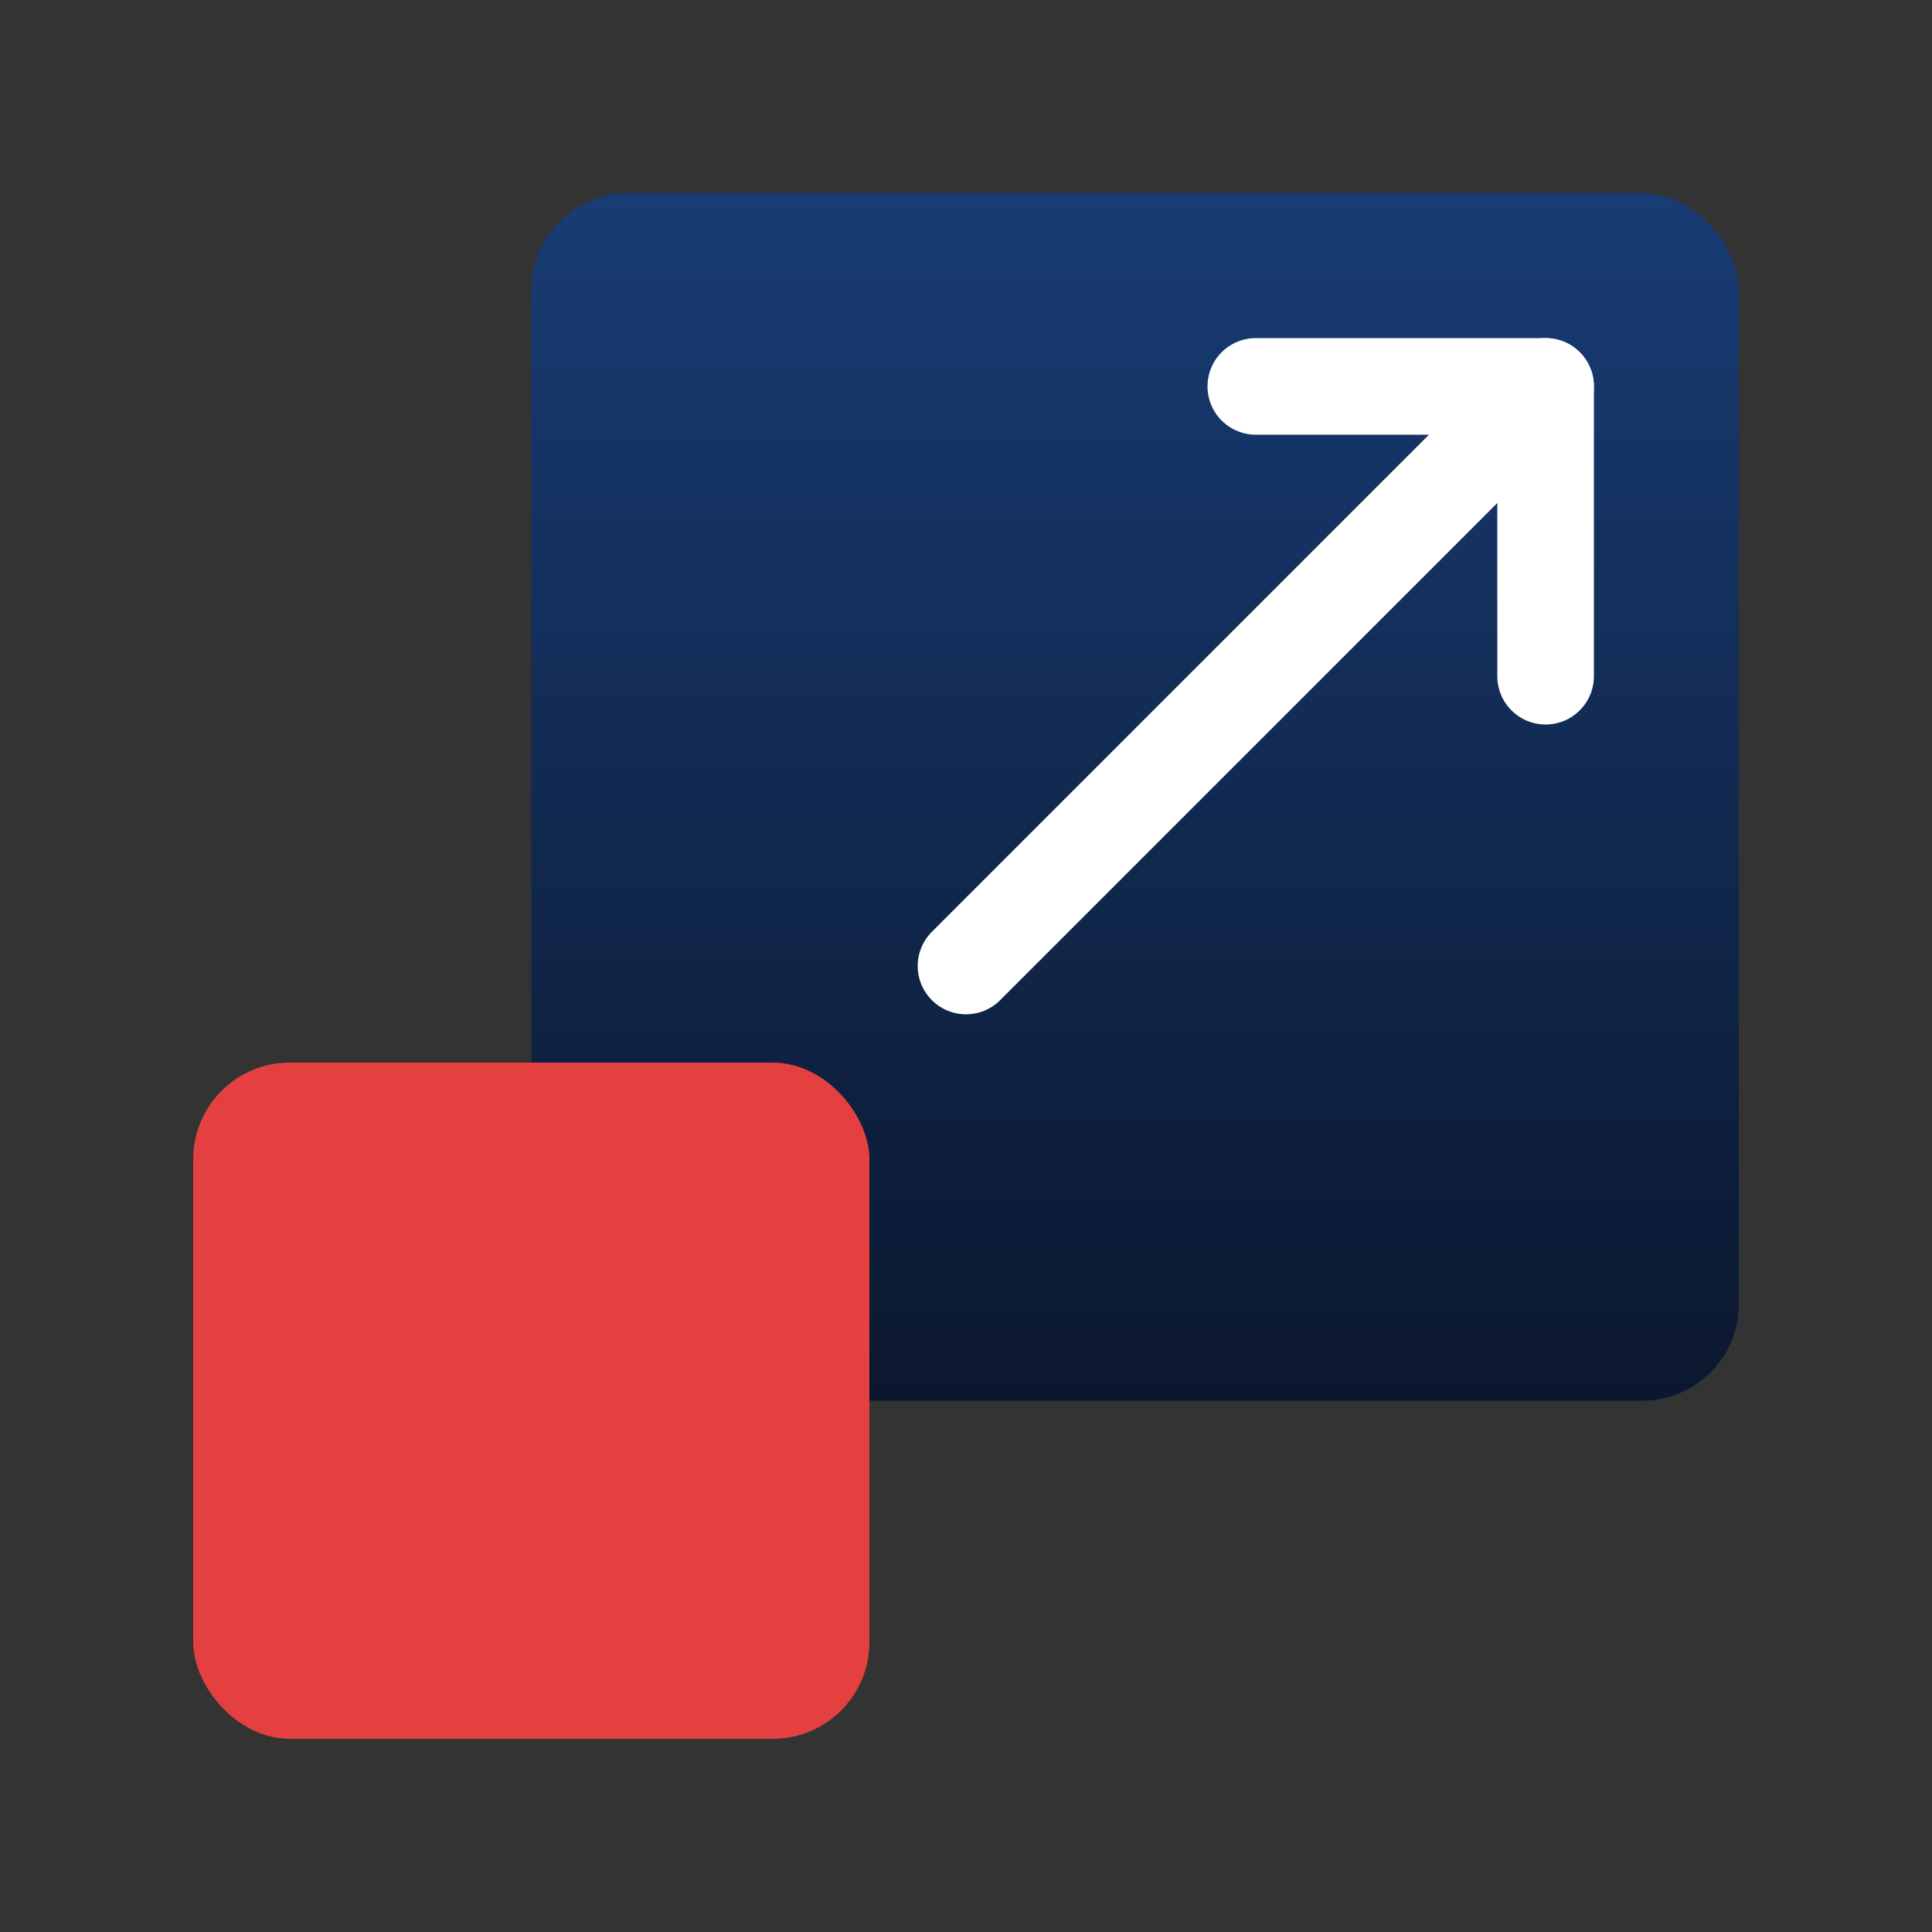
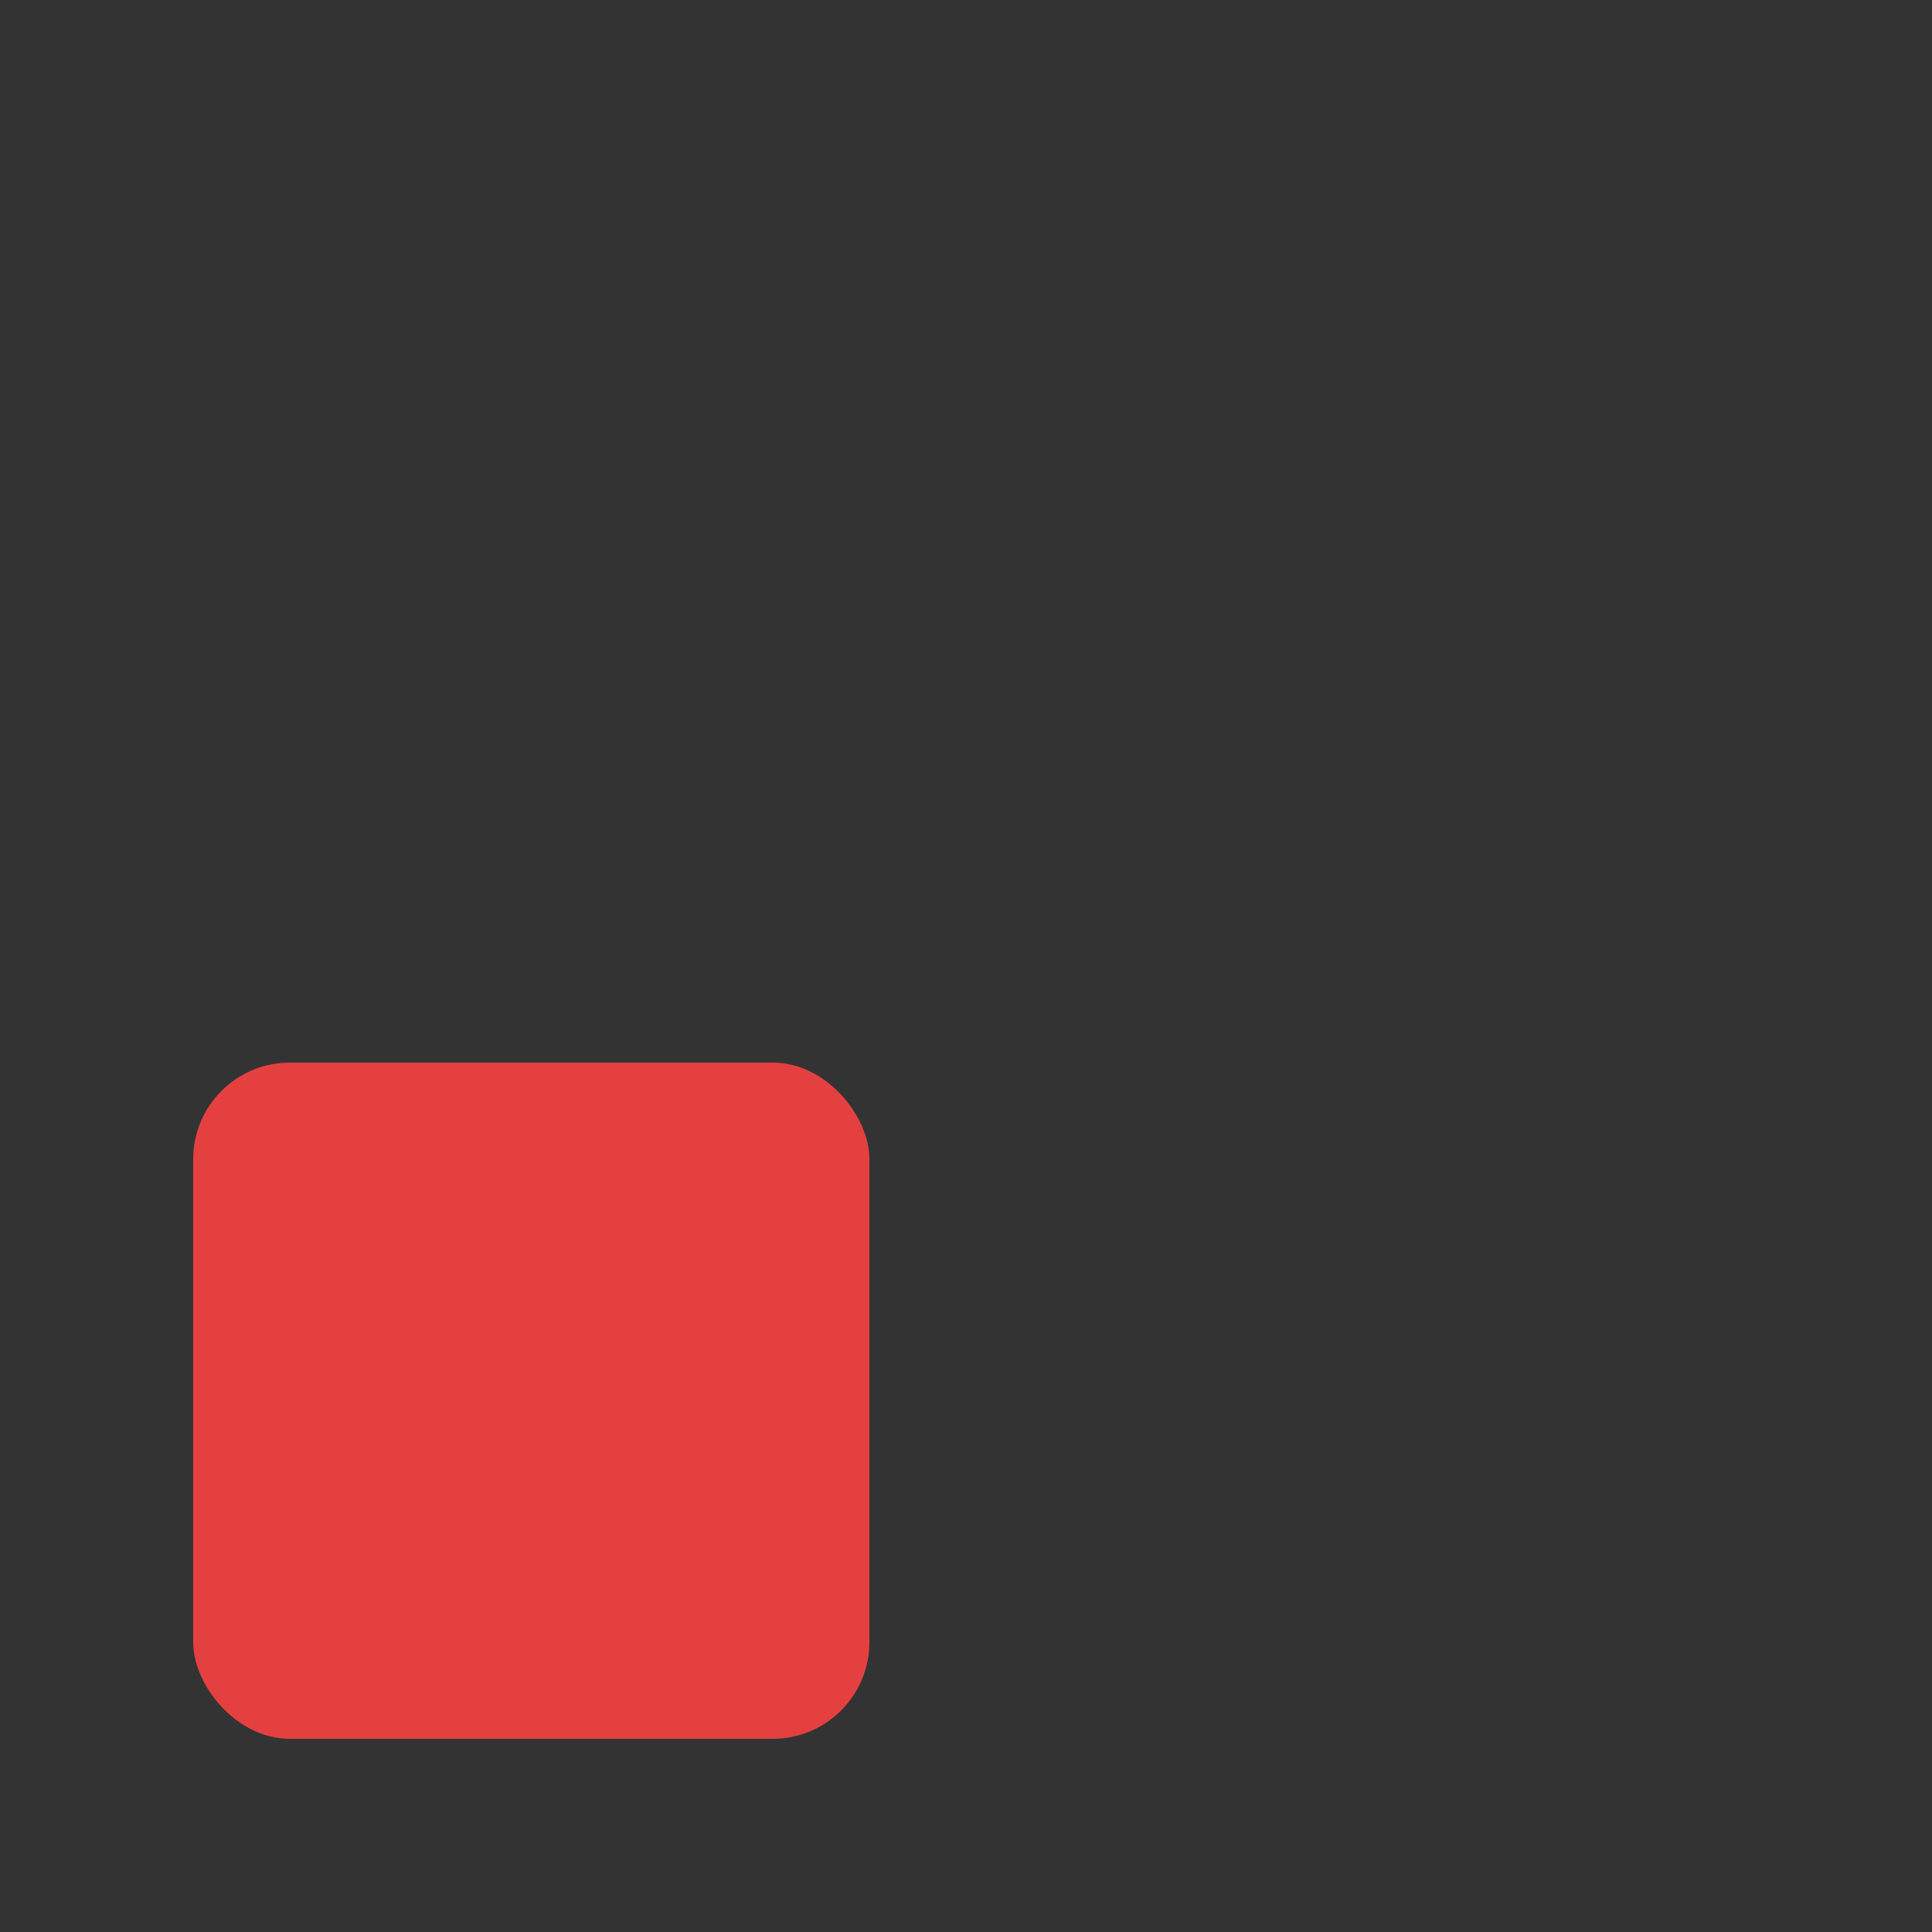
<svg xmlns="http://www.w3.org/2000/svg" width="40px" height="40px" viewBox="0 0 40 40">
  <rect x="0" y="0" width="40" height="40" fill="#333333" stroke="none" />
  <title>ic-scalability</title>
  <defs>
    <linearGradient x1="50%" y1="0%" x2="50%" y2="100%" id="linearGradient-1">
      <stop stop-color="#183C74" offset="0%" />
      <stop stop-color="#0B172E" offset="100%" />
    </linearGradient>
  </defs>
  <g id="Page-1" stroke="none" stroke-width="1" fill="none" fill-rule="evenodd">
    <g id="Host4geeks-Shared-Hosting-Expanded" transform="translate(-935, -3412)">
      <g id="ic-scalability" transform="translate(935, 3412)">
-         <rect id="Rectangle" fill="url(#linearGradient-1)" fill-rule="nonzero" x="11" y="4" width="25" height="25" rx="2" />
-         <polyline id="Path-10" stroke="#FFFFFF" stroke-width="2" stroke-linecap="round" stroke-linejoin="round" points="26 8 32 8 32 14" />
-         <line x1="32" y1="8" x2="20" y2="20" id="Path-5" stroke="#FFFFFF" stroke-width="2" stroke-linecap="round" />
        <rect id="Rectangle" fill="#E54040" fill-rule="nonzero" x="4" y="22" width="14" height="14" rx="2" />
      </g>
    </g>
  </g>
</svg>